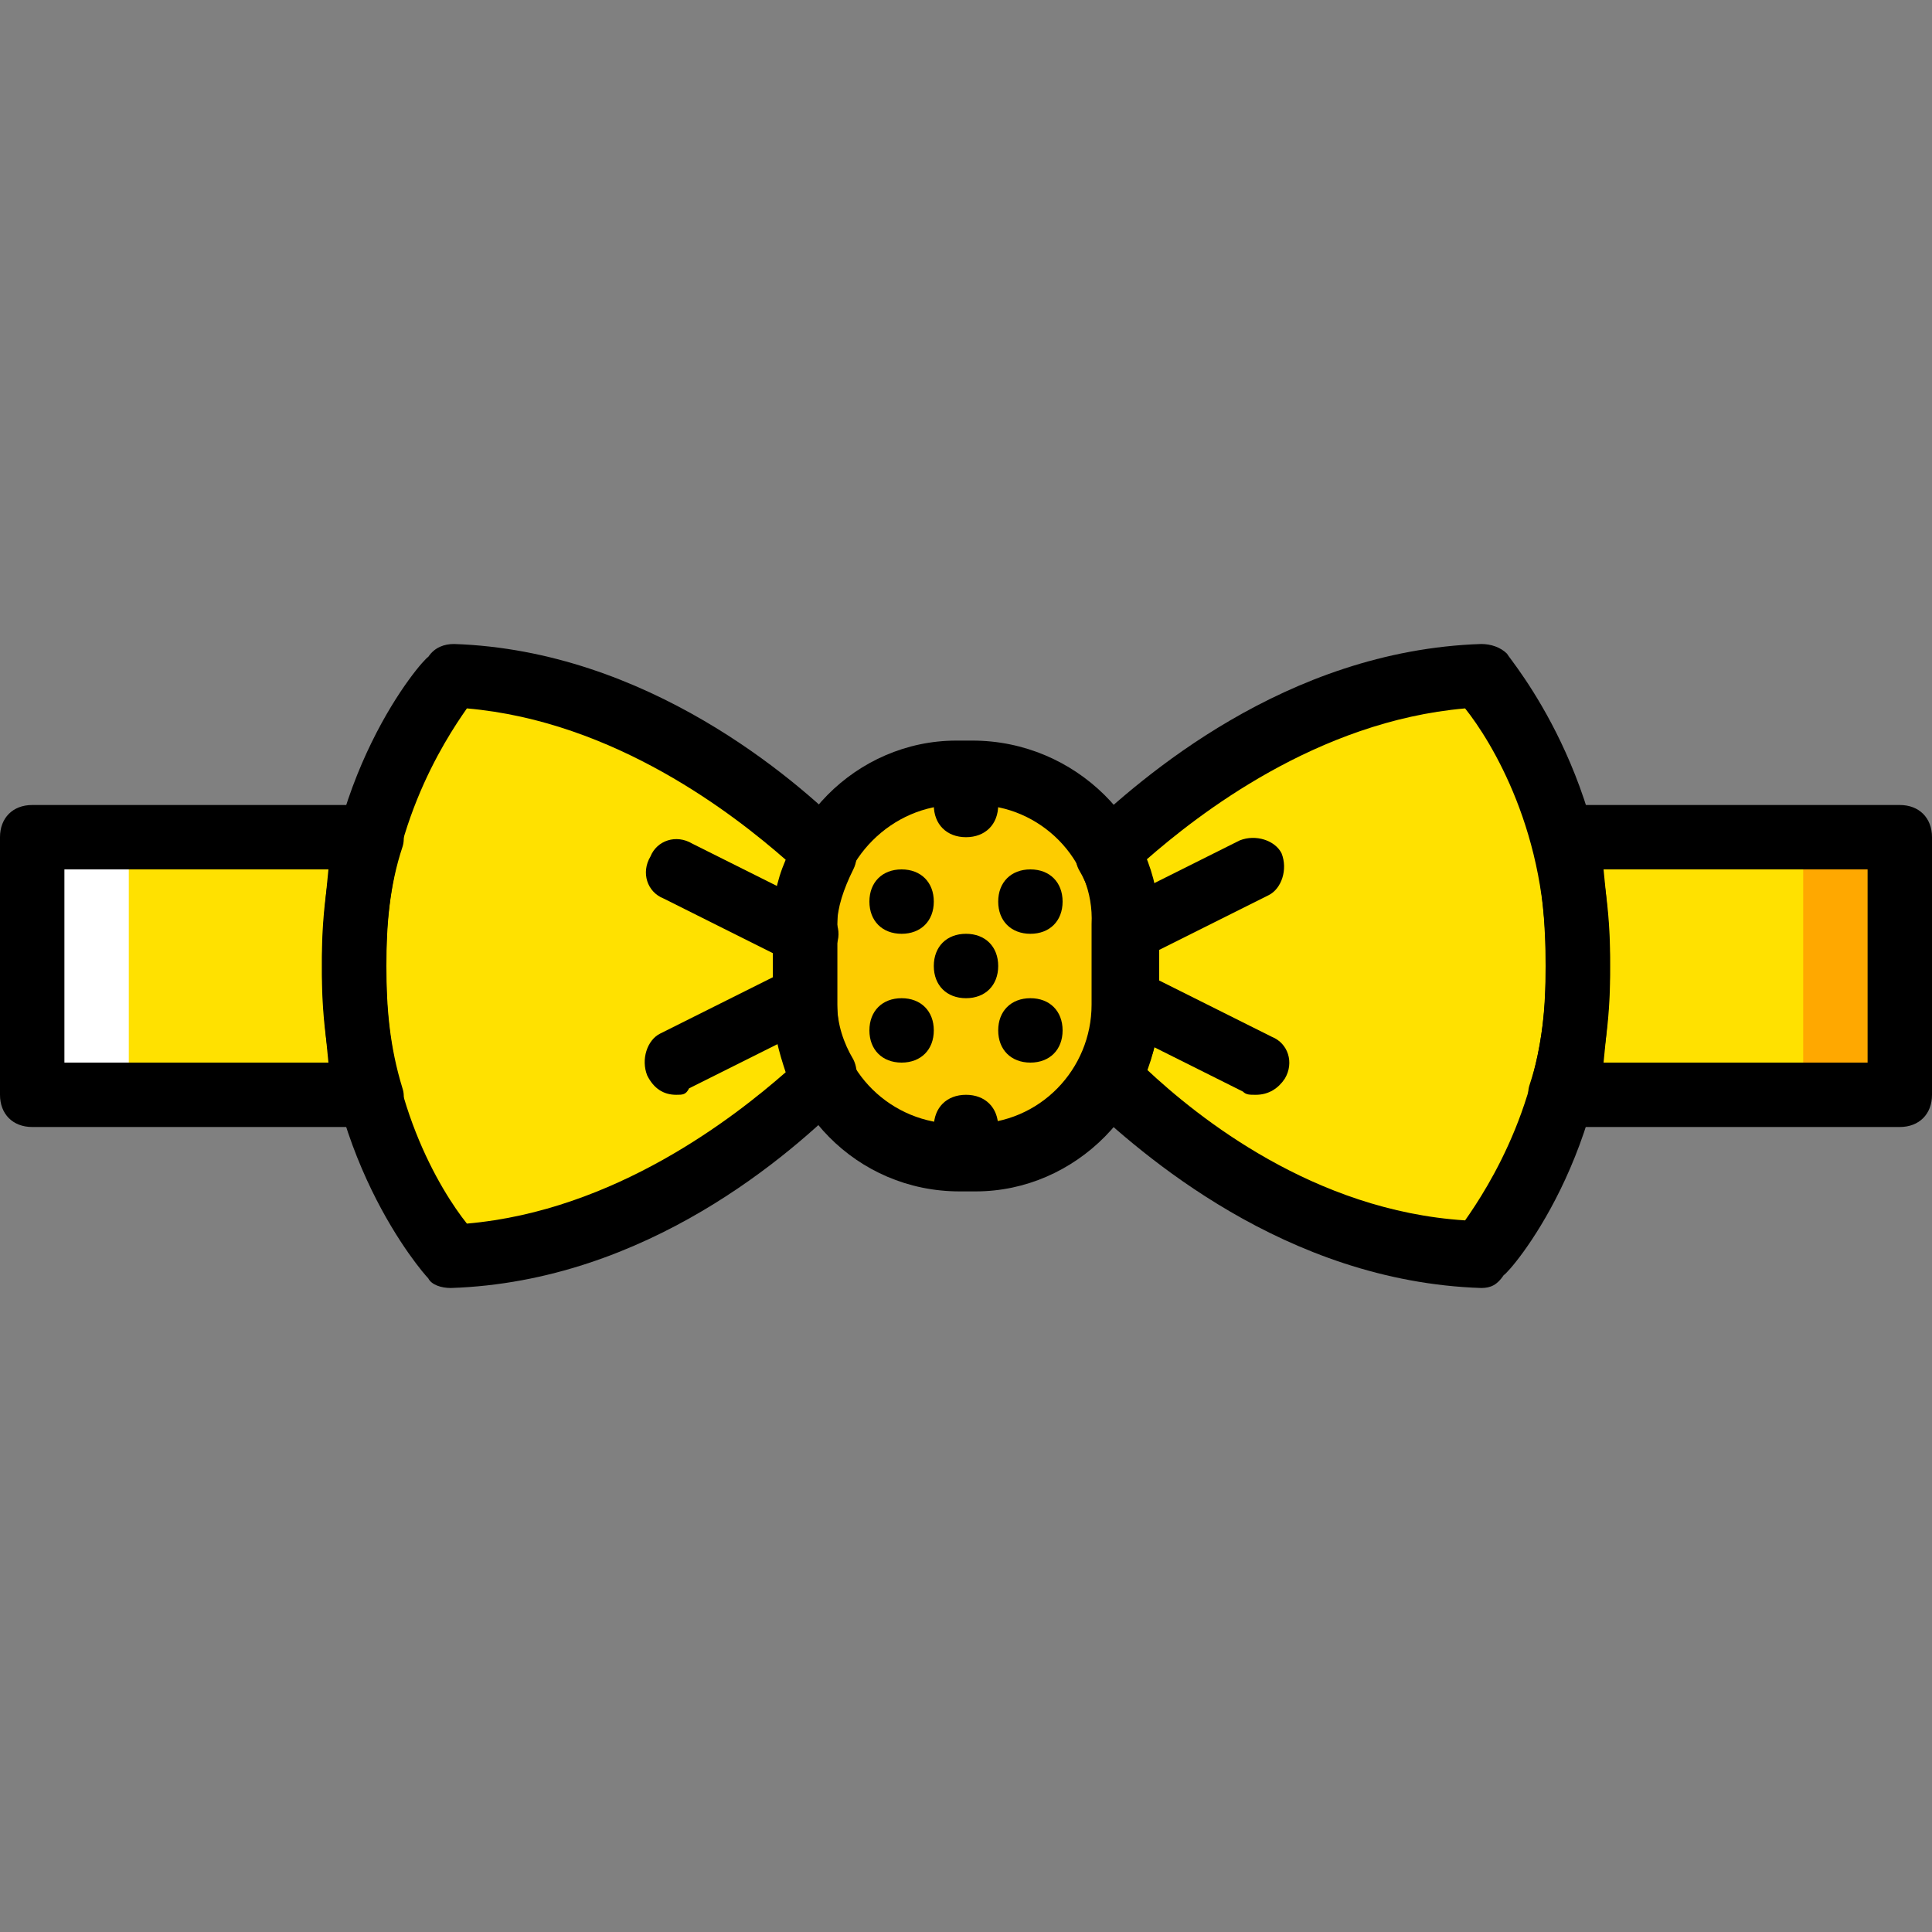
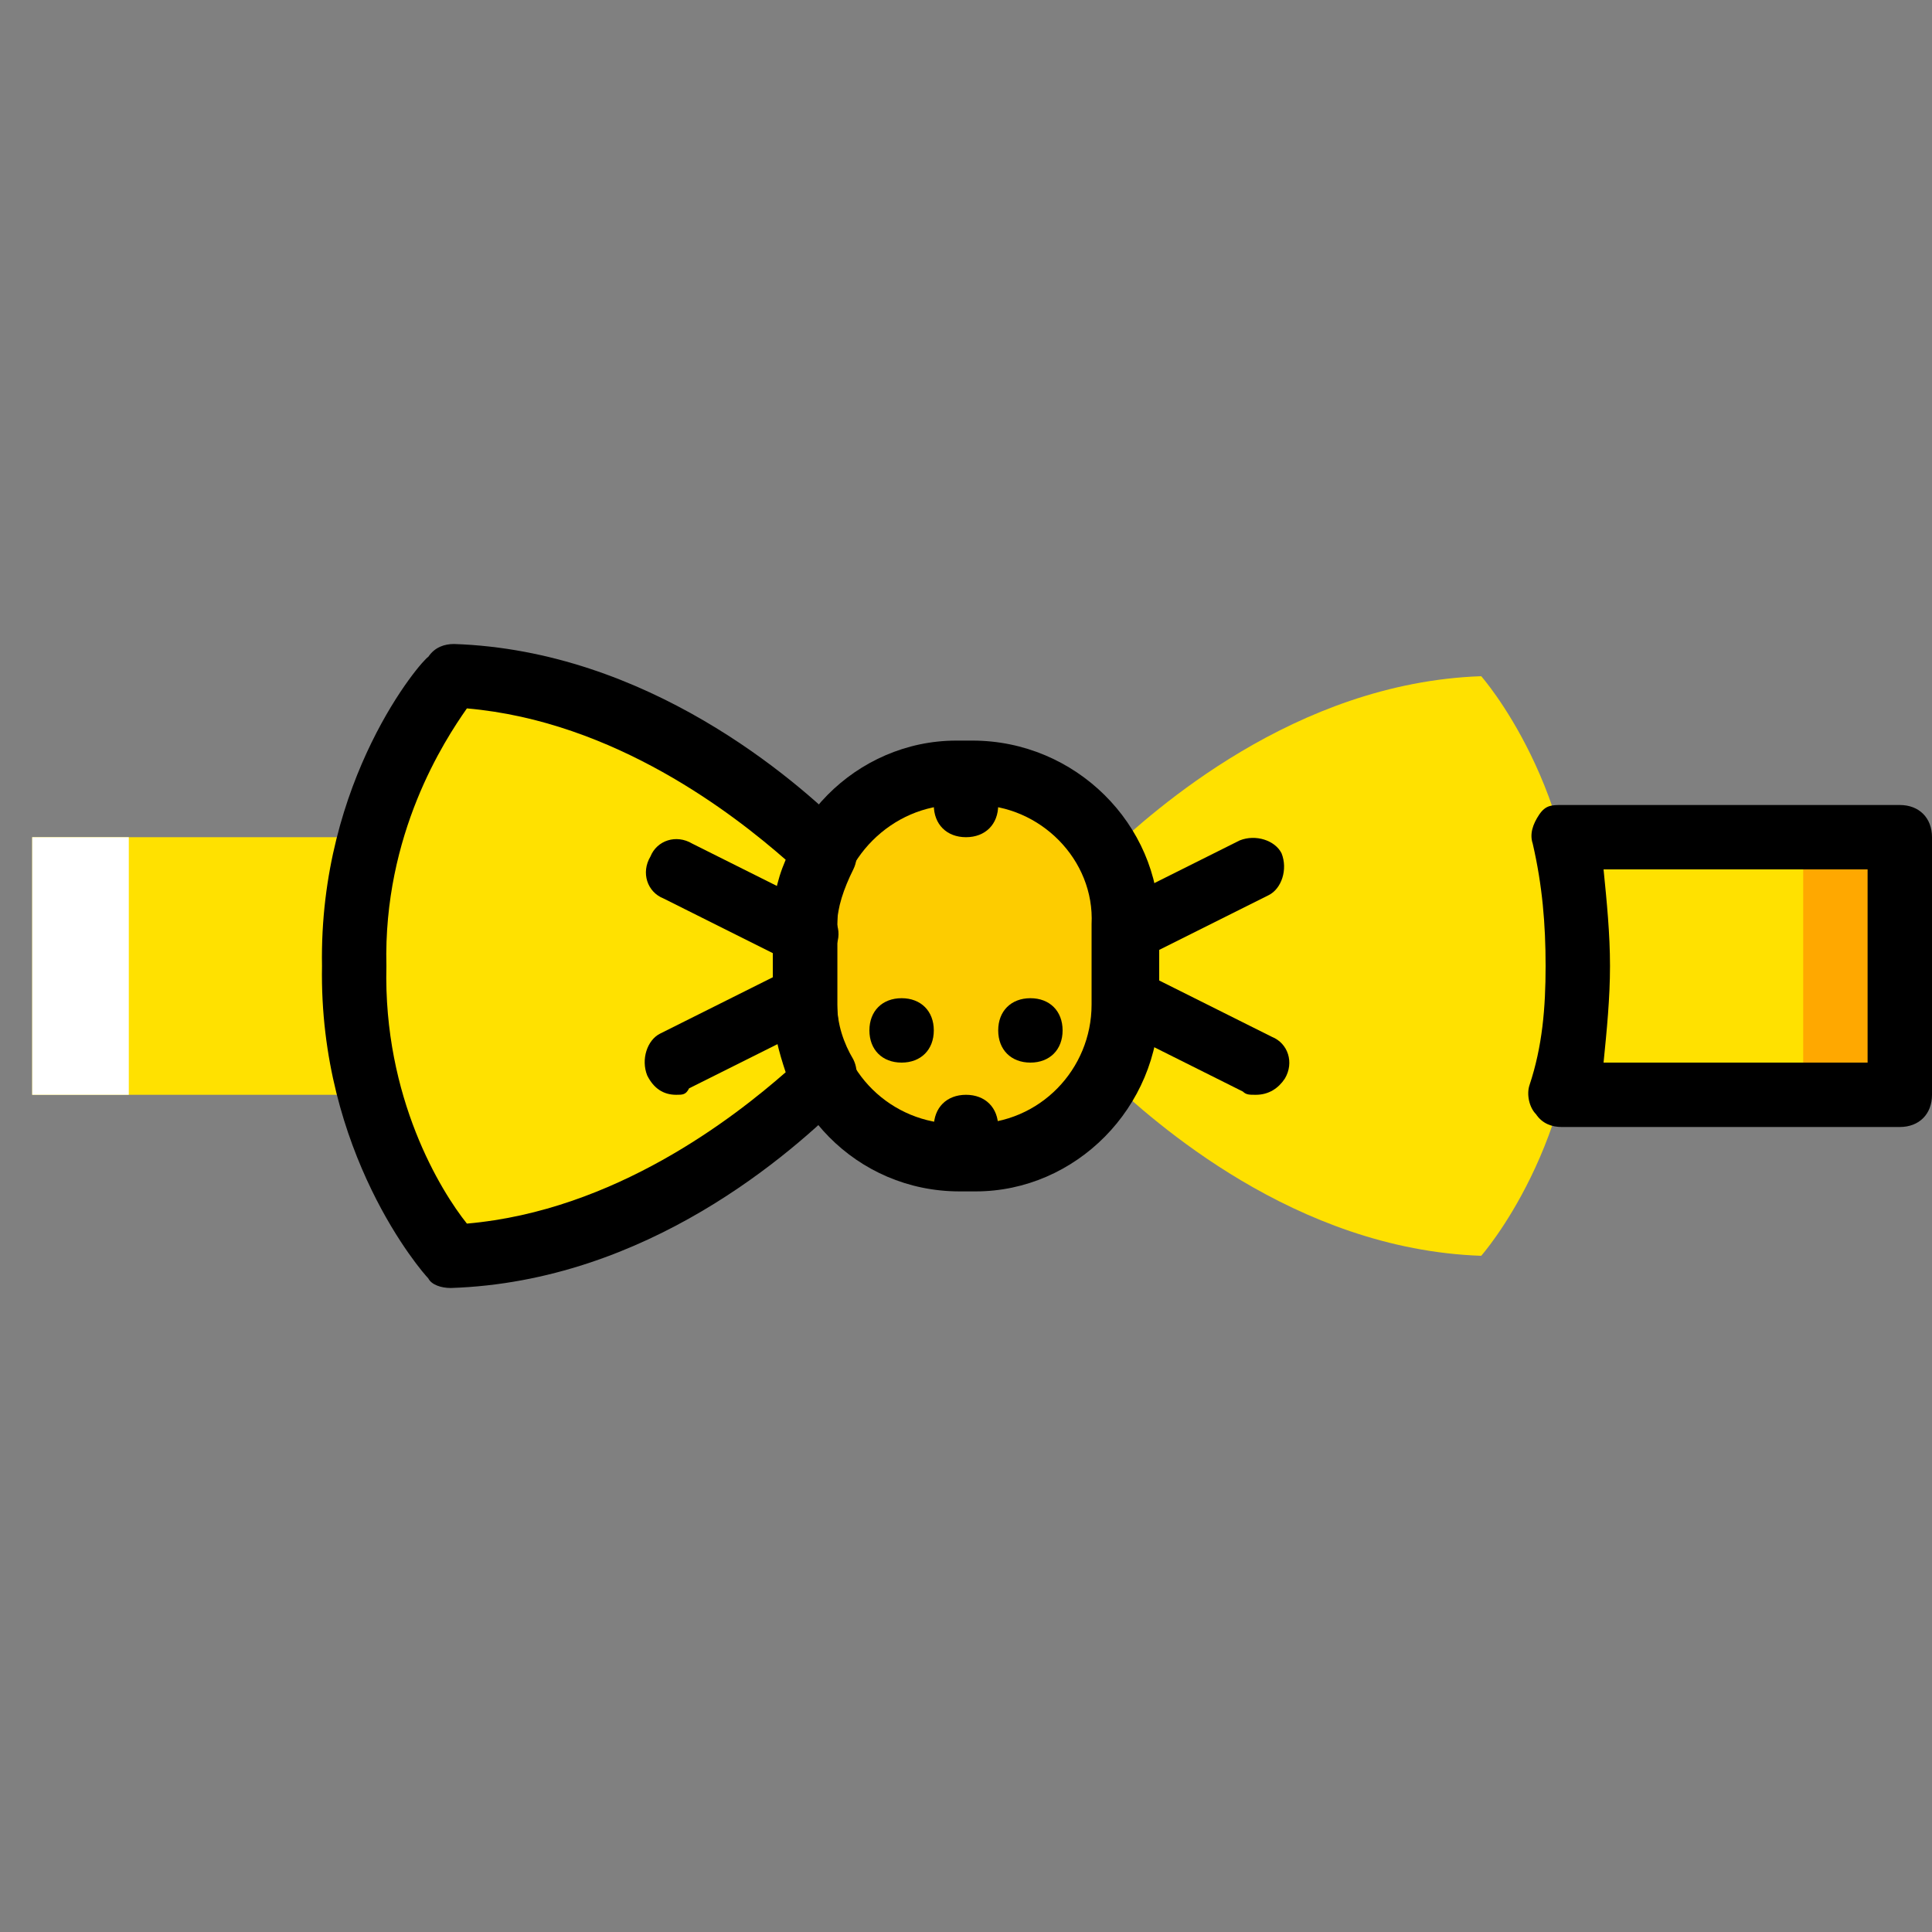
<svg xmlns="http://www.w3.org/2000/svg" height="800px" width="800px" version="1.1" id="Layer_1" viewBox="0 0 512 512" xml:space="preserve">
  <rect x="0" y="0" width="512" height="512" fill="#808080" stroke="none" />
  <g transform="translate(1 1)">
    <path style="fill:#FDCC00;" d="M257.56,306.2h-4.267c-22.187,0-40.107-17.92-40.107-40.107v-22.187   c-0.853-22.187,17.067-40.107,39.253-40.107h4.267c23.04,0,40.96,17.92,40.96,40.107v21.333   C297.667,288.28,279.747,306.2,257.56,306.2" />
    <g>
      <path style="fill:#FFE100;" d="M212.333,266.093v-22.187c0-6.827,1.707-12.8,5.12-18.773    c-11.947-11.093-49.493-45.227-98.987-46.933c0,0-26.453,29.867-25.6,76.8c-0.853,46.933,25.6,76.8,25.6,76.8    c49.493-1.707,87.04-35.84,98.987-46.933C214.04,278.893,212.333,272.92,212.333,266.093" />
      <path style="fill:#FFE100;" d="M92.867,255c0-12.8,1.707-23.893,4.267-34.133h-89.6v68.267h89.6    C94.573,278.893,92.867,267.8,92.867,255" />
      <path style="fill:#FFE100;" d="M412.867,220.867c2.56,10.24,4.267,21.333,4.267,34.133s-1.707,23.893-4.267,34.133h89.6v-68.267    H412.867z" />
      <path style="fill:#FFE100;" d="M297.667,266.093v-22.187c0-6.827-1.707-12.8-5.12-18.773    c11.947-11.093,49.493-45.227,98.987-46.933c0,0,26.453,29.867,25.6,76.8c0.853,46.933-25.6,76.8-25.6,76.8    c-49.493-1.707-87.04-35.84-98.987-46.933C295.96,278.893,297.667,272.92,297.667,266.093" />
    </g>
    <polygon style="fill:#FFA800;" points="476.867,289.133 502.467,289.133 502.467,220.867 476.867,220.867  " />
    <polygon style="fill:#FFFFFF;" points="7.533,289.133 33.133,289.133 33.133,220.867 7.533,220.867  " />
    <path d="M263.533,212.333c0,5.12-3.413,8.533-8.533,8.533s-8.533-3.413-8.533-8.533S249.88,203.8,255,203.8   S263.533,207.213,263.533,212.333" />
-     <path d="M246.467,237.933c0,5.12-3.413,8.533-8.533,8.533c-5.12,0-8.533-3.413-8.533-8.533c0-5.12,3.413-8.533,8.533-8.533   C243.053,229.4,246.467,232.813,246.467,237.933" />
-     <path d="M280.6,237.933c0,5.12-3.413,8.533-8.533,8.533s-8.533-3.413-8.533-8.533c0-5.12,3.413-8.533,8.533-8.533   S280.6,232.813,280.6,237.933" />
-     <path d="M263.533,255c0,5.12-3.413,8.533-8.533,8.533s-8.533-3.413-8.533-8.533s3.413-8.533,8.533-8.533   S263.533,249.88,263.533,255" />
    <path d="M263.533,297.667c0,5.12-3.413,8.533-8.533,8.533s-8.533-3.413-8.533-8.533s3.413-8.533,8.533-8.533   S263.533,292.547,263.533,297.667" />
    <path d="M246.467,272.067c0,5.12-3.413,8.533-8.533,8.533c-5.12,0-8.533-3.413-8.533-8.533s3.413-8.533,8.533-8.533   C243.053,263.533,246.467,266.947,246.467,272.067" />
    <path d="M280.6,272.067c0,5.12-3.413,8.533-8.533,8.533s-8.533-3.413-8.533-8.533s3.413-8.533,8.533-8.533   S280.6,266.947,280.6,272.067" />
    <path d="M257.56,314.733h-4.267c-27.307,0-48.64-22.187-48.64-48.64v-22.187c-0.853-26.453,21.333-48.64,47.787-48.64h4.267   c27.307,0,49.493,22.187,49.493,48.64v21.333C306.2,292.547,284.013,314.733,257.56,314.733z M252.44,212.333   c-17.067,0-31.573,14.507-31.573,31.573v21.333c0,17.92,14.507,31.573,31.573,31.573h4.267c17.92,0,31.573-14.507,31.573-31.573   v-21.333c0.853-17.067-13.653-31.573-30.72-31.573H252.44z" />
    <path d="M118.467,340.333c-2.56,0-5.12-0.853-5.973-2.56c-1.707-1.707-29.013-33.28-28.16-82.773   c-0.853-49.493,26.453-81.067,28.16-81.92c1.707-2.56,4.267-3.413,6.827-3.413c51.2,1.707,90.453,35.84,104.107,49.493   c2.56,2.56,3.413,6.827,1.707,10.24c-2.56,5.12-4.267,10.24-4.267,14.507v21.333c0,5.12,1.707,10.24,4.267,14.507   c1.707,3.413,0.853,7.68-1.707,10.24C208.92,304.493,170.52,338.627,118.467,340.333L118.467,340.333z M122.733,186.733   c-5.973,8.533-22.187,33.28-21.333,68.267c-0.853,34.987,14.507,59.733,21.333,68.267c39.253-3.413,70.827-28.16,84.48-40.107   c-1.707-5.12-3.413-11.093-3.413-17.067v-22.187c0-5.973,0.853-11.093,3.413-17.067   C193.56,214.893,161.987,190.147,122.733,186.733z" />
-     <path d="M97.133,297.667h-89.6c-5.12,0-8.533-3.413-8.533-8.533v-68.267c0-5.12,3.413-8.533,8.533-8.533h89.6   c2.56,0,5.12,0.853,6.827,3.413c1.707,1.707,2.56,5.12,1.707,7.68c-3.413,10.24-4.267,20.48-4.267,31.573   s0.853,21.333,4.267,32.427c0.853,2.56,0,5.12-1.707,7.68C102.253,296.813,99.693,297.667,97.133,297.667z M16.067,280.6H86.04   c-0.853-8.533-1.707-17.067-1.707-25.6s0.853-17.067,1.707-25.6H16.067V280.6z" />
    <path d="M502.467,297.667h-89.6c-2.56,0-5.12-0.853-6.827-3.413c-1.707-1.707-2.56-5.12-1.707-7.68   c3.413-10.24,4.267-20.48,4.267-31.573s-0.853-21.333-3.413-32.427c-0.853-2.56,0-5.12,1.707-7.68   c1.707-2.56,3.413-2.56,5.973-2.56h89.6c5.12,0,8.533,3.413,8.533,8.533v68.267C511,294.253,507.587,297.667,502.467,297.667z    M423.96,280.6h69.973v-51.2H423.96c0.853,8.533,1.707,17.067,1.707,25.6S424.813,272.067,423.96,280.6z" />
-     <path d="M391.533,340.333L391.533,340.333c-52.053-1.707-90.453-35.84-104.96-49.493c-2.56-2.56-3.413-6.827-1.707-10.24   c2.56-5.12,4.267-9.387,4.267-14.507v-22.187c0-5.12-1.707-10.24-4.267-14.507c-1.707-3.413-0.853-7.68,1.707-10.24   c14.507-13.653,52.907-47.787,104.96-49.493c2.56,0,5.12,0.853,6.827,2.56c0.853,1.707,28.16,33.28,27.307,82.773   c0.853,49.493-26.453,81.067-28.16,81.92C395.8,339.48,394.093,340.333,391.533,340.333z M302.787,282.307   c13.653,12.8,44.373,37.547,84.48,40.107c5.973-8.533,22.187-33.28,21.333-67.413c0.853-34.987-14.507-59.733-21.333-68.267   c-39.253,3.413-70.827,28.16-84.48,40.107c1.707,5.12,3.413,11.093,3.413,17.067v21.333   C306.2,271.213,305.347,277.187,302.787,282.307z" />
    <path d="M297.667,255c-3.413,0-5.973-1.707-7.68-5.12c-1.707-4.267,0-9.387,3.413-11.093l34.133-17.067   c4.267-1.707,9.387,0,11.093,3.413c1.707,4.267,0,9.387-3.413,11.093l-34.133,17.067C300.227,255,299.373,255,297.667,255z" />
    <path d="M212.333,255c-0.853,0-2.56,0-3.413-0.853l-34.133-17.067c-4.267-1.707-5.973-6.827-3.413-11.093   c1.707-4.267,6.827-5.973,11.093-3.413L216.6,239.64c4.267,1.707,5.973,6.827,3.413,11.093   C218.307,253.293,215.747,255,212.333,255z" />
    <path d="M331.8,289.133c-1.707,0-2.56,0-3.413-0.853l-34.133-17.067c-4.267-1.707-5.973-6.827-3.413-11.093   c1.707-4.267,6.827-5.973,11.093-3.413l34.133,17.067c4.267,1.707,5.973,6.827,3.413,11.093   C337.773,287.427,335.213,289.133,331.8,289.133z" />
    <path d="M178.2,289.133c-3.413,0-5.973-1.707-7.68-5.12c-1.707-4.267,0-9.387,3.413-11.093l34.133-17.067   c4.267-1.707,9.387,0,11.093,3.413c1.707,4.267,0,9.387-3.413,11.093l-34.133,17.067C180.76,289.133,179.907,289.133,178.2,289.133   z" />
  </g>
</svg>